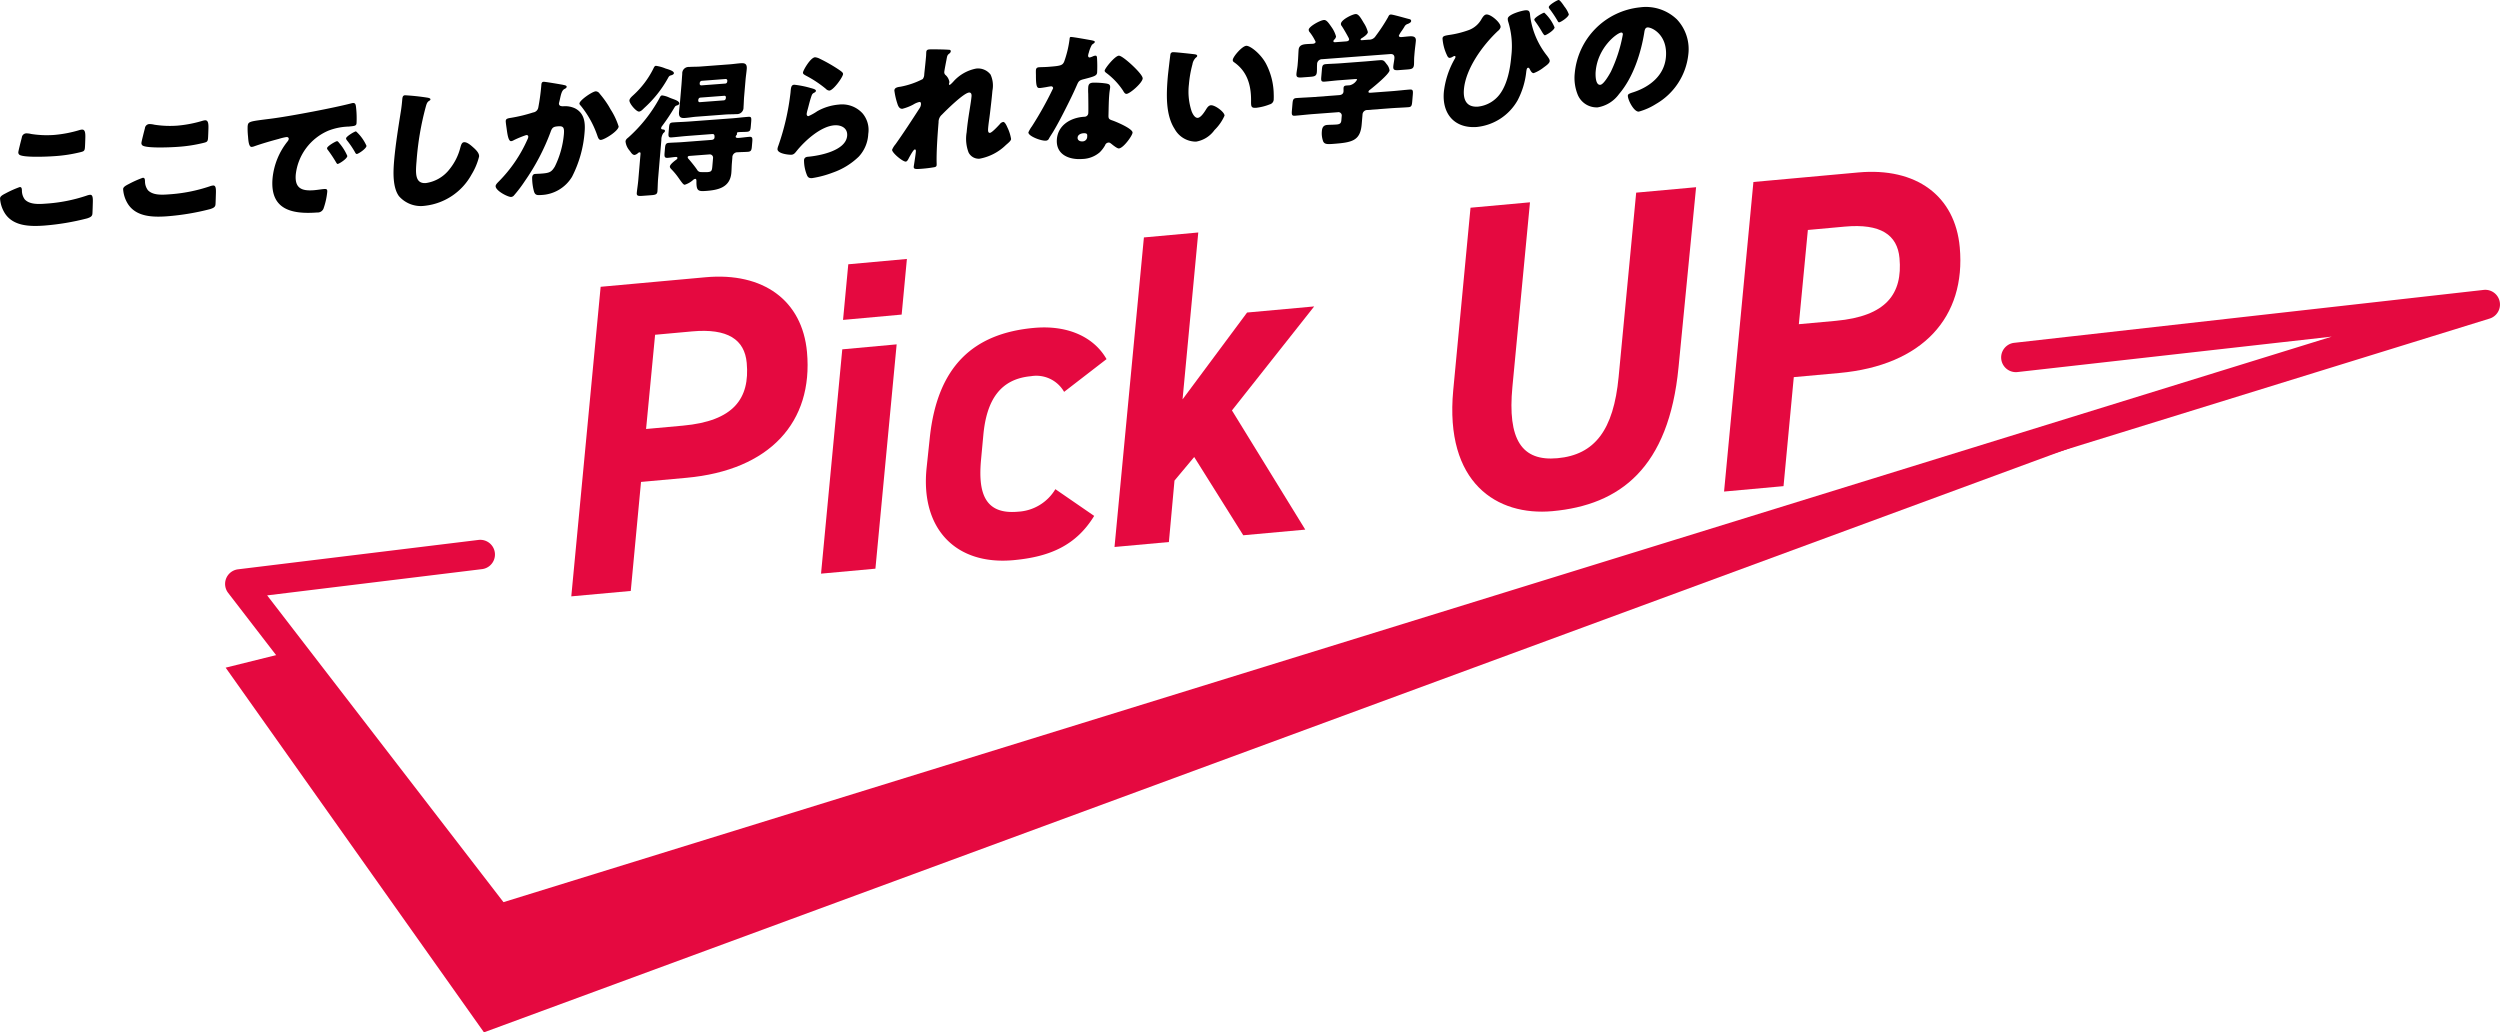
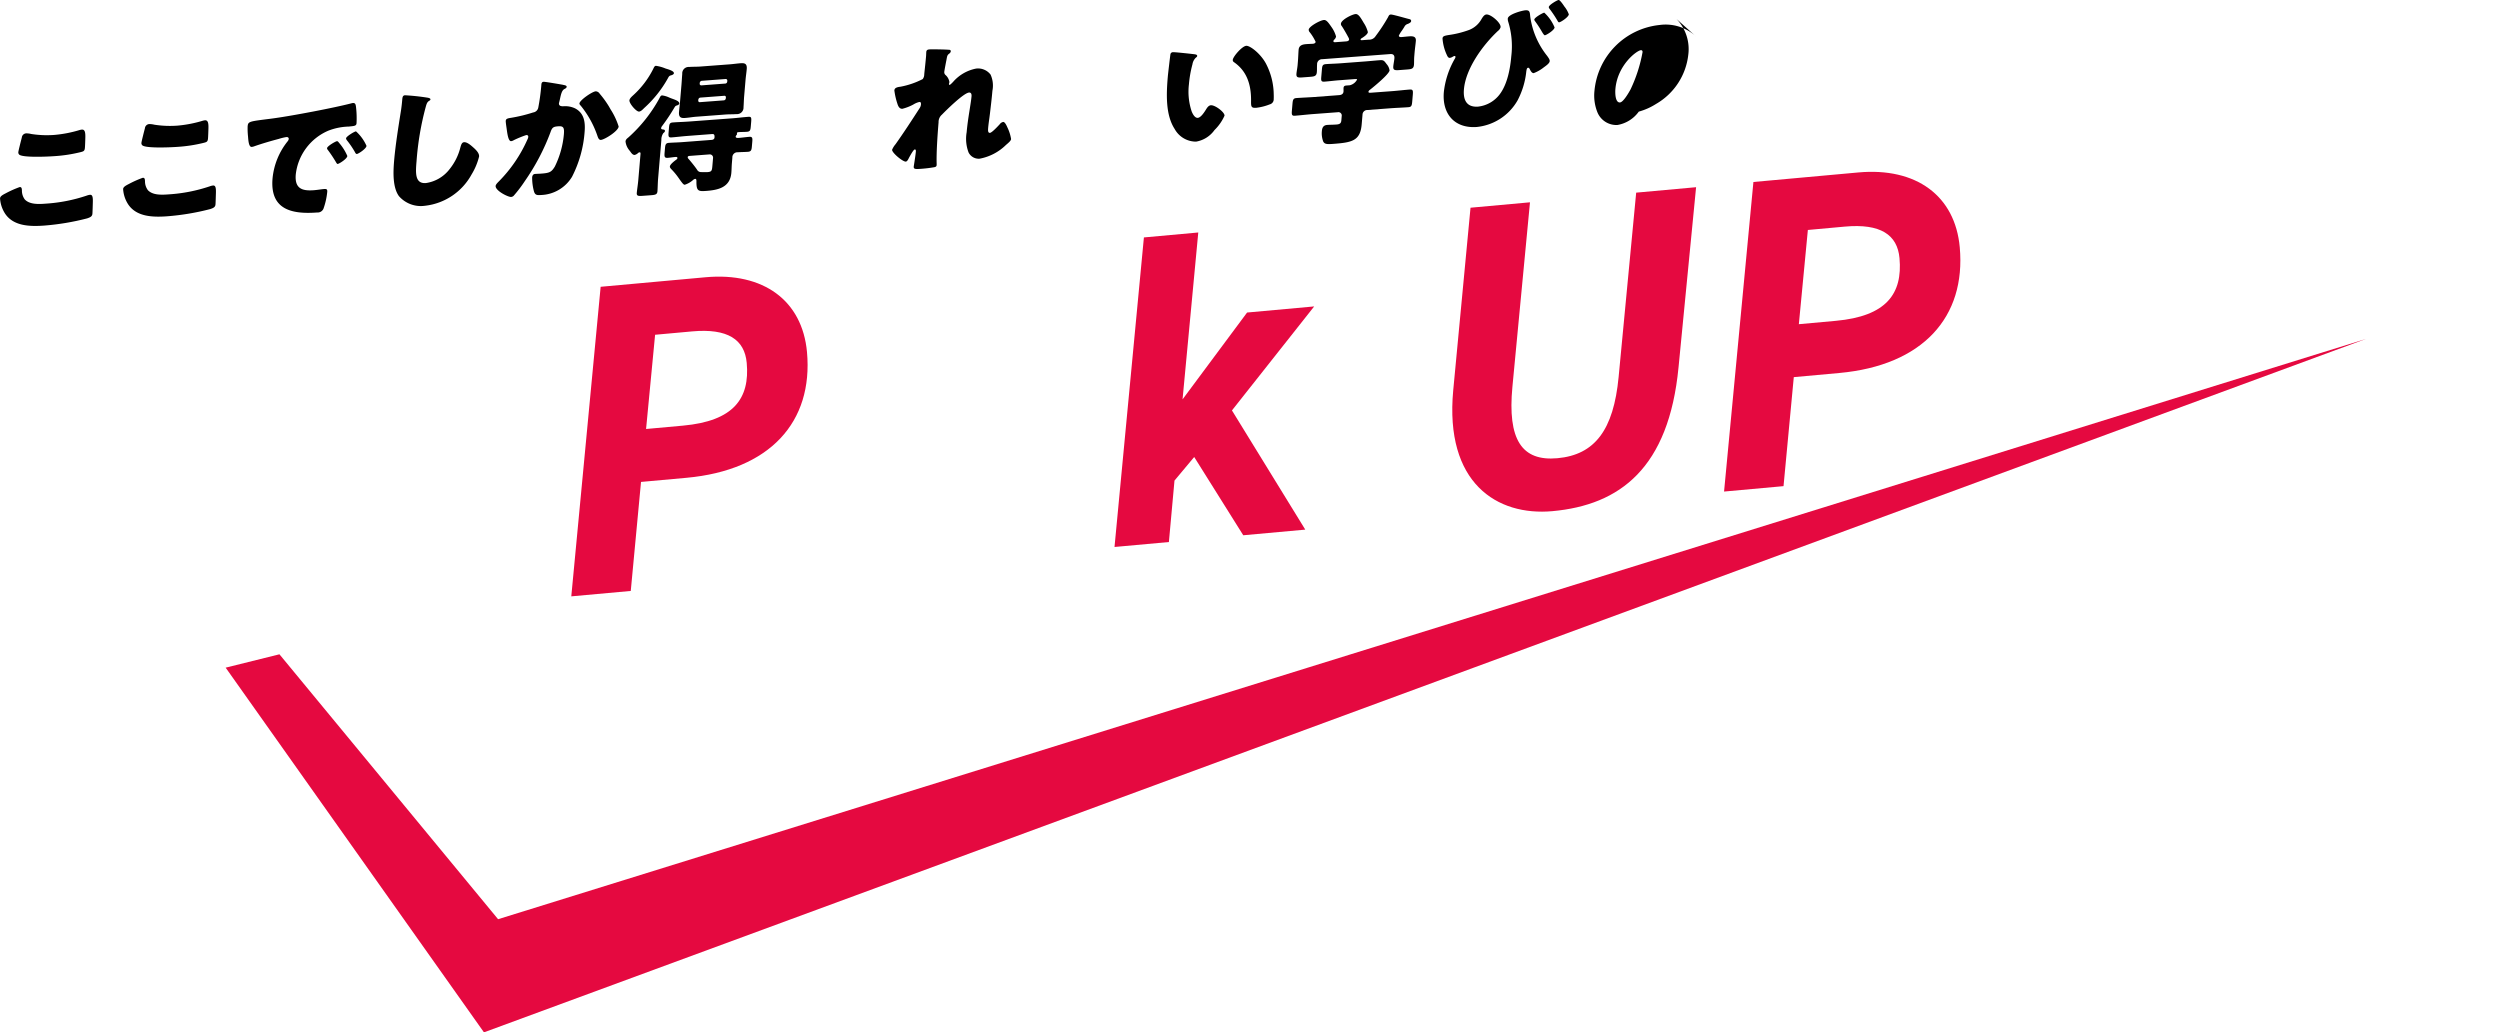
<svg xmlns="http://www.w3.org/2000/svg" id="グループ_1896" data-name="グループ 1896" width="402" height="166" viewBox="0 0 402 166">
  <defs>
    <clipPath id="clip-path">
      <rect id="長方形_922" data-name="長方形 922" width="402" height="166" fill="none" />
    </clipPath>
  </defs>
  <g id="グループ_1895" data-name="グループ 1895" clip-path="url(#clip-path)">
    <path id="パス_6785" data-name="パス 6785" d="M.949,31.023a16.791,16.791,0,0,1,2.217-.986c.294-.022.342.2.359.542a2.377,2.377,0,0,0,.46,1.445c.783.829,2.2.768,3.378.678A25.67,25.67,0,0,0,13.94,31.41a2.25,2.25,0,0,1,.528-.131c.429-.032.479.442.459,1.195-.01.388-.042,1.552-.067,1.85-.035.413-.3.568-.85.748a39.7,39.7,0,0,1-6.856,1.154c-2.418.182-5.015.082-6.347-1.935a5.074,5.074,0,0,1-.8-2.443c.027-.322.358-.528.944-.824m2.558-8.958a.747.747,0,0,1,.685-.666,3.3,3.3,0,0,1,.822.1,16.132,16.132,0,0,0,3.693.154,19.9,19.9,0,0,0,4.086-.787,2.2,2.2,0,0,1,.365-.073c.52-.039.585.525.561,1.324-.01.388-.035,1.21-.068,1.6-.045.526-.207.585-.757.717a23.511,23.511,0,0,1-4.118.629c-1.061.08-4.917.258-5.64-.211a.465.465,0,0,1-.185-.464c.019-.229.423-1.808.556-2.319" transform="translate(0 0.044)" />
    <path id="パス_6786" data-name="パス 6786" d="M20.738,29.533a16.724,16.724,0,0,1,2.216-.986c.3-.022.342.2.359.542a2.371,2.371,0,0,0,.461,1.445c.782.829,2.2.768,3.377.678a25.661,25.661,0,0,0,6.577-1.293,2.262,2.262,0,0,1,.528-.131c.429-.032.479.442.46,1.195-.011.388-.043,1.552-.068,1.85-.035.413-.3.568-.849.747a39.532,39.532,0,0,1-6.857,1.154c-2.418.183-5.015.083-6.347-1.934a5.074,5.074,0,0,1-.8-2.443c.026-.322.358-.528.945-.824M23.3,20.575a.747.747,0,0,1,.686-.666,3.312,3.312,0,0,1,.822.1,16.121,16.121,0,0,0,3.692.154,19.89,19.89,0,0,0,4.086-.787,2.192,2.192,0,0,1,.366-.073c.519-.039.584.525.561,1.324-.011.388-.036,1.21-.069,1.6-.045.526-.207.585-.757.717a23.514,23.514,0,0,1-4.117.629c-1.063.08-4.917.258-5.641-.211a.465.465,0,0,1-.185-.464c.019-.229.423-1.808.556-2.319" transform="translate(0.003 0.041)" />
    <path id="パス_6787" data-name="パス 6787" d="M39.818,20.245c.061-.711.311-.753,2.808-1.078.454-.056.976-.118,1.612-.211,2.864-.4,9.482-1.649,12.284-2.384a.816.816,0,0,1,.227-.04c.407-.031.447.285.5.714a15.7,15.7,0,0,1,.077,2.521c-.037.435-.285.454-1.259.55a9.772,9.772,0,0,0-3.267.656,8.7,8.7,0,0,0-5.247,7.044c-.185,2.177.894,2.688,2.884,2.537.565-.043,1.317-.167,1.632-.191.43-.032.582.024.545.46a11.478,11.478,0,0,1-.611,2.71,1.015,1.015,0,0,1-1.017.6c-4.182.316-7.59-.52-7.169-5.47a11.239,11.239,0,0,1,2.439-5.99.759.759,0,0,0,.165-.355c.018-.206-.129-.332-.378-.313a8.709,8.709,0,0,0-1.238.3c-1.216.32-2.8.781-4.009,1.214a1.63,1.63,0,0,1-.321.069c-.474.036-.545-.983-.6-1.686a12.1,12.1,0,0,1-.062-1.657M54.5,22.917a8.115,8.115,0,0,1,1.345,2.13c-.038.458-1.318,1.261-1.545,1.278-.113.008-.151-.057-.407-.494a21.253,21.253,0,0,0-1.217-1.8.336.336,0,0,1-.091-.243c.027-.322,1.351-1.1,1.6-1.122.113-.009.235.141.315.25m4.426.508c-.039.458-1.3,1.282-1.547,1.3-.159.012-.254-.186-.312-.3a14.218,14.218,0,0,0-1.277-1.884.6.6,0,0,1-.152-.331c.026-.3,1.329-1.1,1.6-1.122a6.859,6.859,0,0,1,1.688,2.332" transform="translate(0.007 0.035)" />
    <path id="パス_6788" data-name="パス 6788" d="M68.736,15.674c.177.032.485.1.47.283a.277.277,0,0,1-.174.2c-.379.233-.448.511-.609,1.092a46.134,46.134,0,0,0-1.452,8.625c-.153,1.81-.311,3.667,1.5,3.53a5.84,5.84,0,0,0,3.8-2.223A9.038,9.038,0,0,0,74,23.747c.13-.466.233-.884.616-.912.5-.038,1.123.53,1.457.823.376.336,1,.9.953,1.477a10.2,10.2,0,0,1-1.211,2.891,9.774,9.774,0,0,1-7.478,5.027,4.678,4.678,0,0,1-4.2-1.549c-1.005-1.382-.934-3.8-.778-5.633.224-2.636.689-5.472,1.081-7.96.086-.484.174-1.266.219-1.793.043-.5.068-.8.452-.831a35.9,35.9,0,0,1,3.628.387" transform="translate(0.011 0.032)" />
    <path id="パス_6789" data-name="パス 6789" d="M90.548,13.622c.332.066.574.116.557.323-.014.16-.2.266-.367.347-.4.211-.543.838-.689,1.508l-.106.464c-.035.139-.067.256-.071.3a.39.39,0,0,0,.189.418,1.133,1.133,0,0,0,.533.073,3.771,3.771,0,0,1,1.857.339c1.418.735,1.682,2.127,1.542,3.777a18.75,18.75,0,0,1-2.029,7.234,6.051,6.051,0,0,1-4.987,2.925c-.655.05-.943,0-1.12-.552a8.283,8.283,0,0,1-.3-2.277c.026-.3.158-.535.474-.559s.631-.026.948-.05c1.378-.1,1.681-.241,2.229-1.146A14.7,14.7,0,0,0,90.656,21.6c.091-1.076-.04-1.385-.9-1.32-.767.058-.979.164-1.246.936a35.318,35.318,0,0,1-4.127,7.871,21.465,21.465,0,0,1-1.8,2.366.684.684,0,0,1-.4.189c-.5.038-2.563-1.013-2.5-1.769.02-.229.29-.5.51-.722a22.527,22.527,0,0,0,4.591-6.721,1.434,1.434,0,0,0,.148-.422c.02-.228-.106-.333-.332-.316a17.345,17.345,0,0,0-1.977.809,1.1,1.1,0,0,1-.441.17c-.385.029-.559-.824-.672-1.611-.068-.519-.216-1.418-.2-1.647.03-.344.282-.408.873-.5a24.309,24.309,0,0,0,3.532-.859.967.967,0,0,0,.832-.814,33.019,33.019,0,0,0,.462-3.314l.029-.344c.019-.228.082-.439.353-.459.226-.017,2.727.41,3.147.491m5.875,1.424a15.367,15.367,0,0,1,1.566,2.182c.037.088.118.2.194.349a11.3,11.3,0,0,1,1.293,2.749c-.062.734-2.243,2.1-2.854,2.151-.316.024-.444-.331-.535-.574a15.714,15.714,0,0,0-2.7-4.918c-.083-.085-.228-.233-.216-.372.045-.526,2.048-1.907,2.613-1.95a.79.79,0,0,1,.641.385" transform="translate(0.014 0.028)" />
    <path id="パス_6790" data-name="パス 6790" d="M105.806,28.688c-.06.711-.061,1.507-.107,2.057-.043.5-.34.572-1.018.623l-1.356.1c-.7.052-.99.029-.948-.475.041-.481.183-1.357.243-2.067l.355-4.171c.014-.16,0-.3-.155-.285a.484.484,0,0,0-.284.158,1.229,1.229,0,0,1-.494.265c-.316.024-.555-.322-.715-.56a.475.475,0,0,1-.1-.129,2.682,2.682,0,0,1-.66-1.476c.028-.32.243-.473.484-.673A23.469,23.469,0,0,0,106,15.809c.134-.261.22-.472.445-.489a3.837,3.837,0,0,1,1.118.326c.13.059.238.1.325.135.61.226,1.354.444,1.319.856-.013.161-.27.272-.384.3-.208.062-.257.11-.388.326a31.882,31.882,0,0,1-1.981,2.972.793.793,0,0,0-.162.331c-.016.183.117.2.272.23.156.011.355.041.338.248-.014.16-.133.239-.254.338a1.863,1.863,0,0,0-.319,1.117Zm1.146-17.71c.459.147,1.426.394,1.393.784-.016.182-.317.3-.477.332-.3.091-.331.184-.542.565a18.538,18.538,0,0,1-3.769,4.7c-.221.221-.517.539-.811.562-.452.034-1.594-1.314-1.553-1.8.027-.321.414-.645.657-.87a14.393,14.393,0,0,0,3.163-4.177c.136-.284.222-.5.447-.512a6.27,6.27,0,0,1,1.492.411m7.464,11.5c.227-.017.438-.123.459-.376.049-.572-.175-.578-.423-.56l-3.933.3c-.859.064-1.7.173-2.557.238-.52.04-.521-.21-.469-.83l.055-.641c.056-.664.1-.895.618-.934.859-.065,1.691-.082,2.55-.146L117.768,19c.836-.063,1.676-.172,2.534-.237.475-.036.531.1.468.83l-.06.711c-.052.618-.115.828-.635.867-.43.033-.877.021-1.307.054-.2.015-.273.043-.287.2a.732.732,0,0,0,.014.113c-.006.068-.056.117-.106.189a.4.4,0,0,0-.108.213c-.022.252.362.223.543.209.542-.041,1.111-.129,1.653-.17.5-.037.519.234.475.762l-.067.779c-.049.573-.115.829-.635.868-.542.04-1.081.035-1.623.076a.814.814,0,0,0-.882.864l-.08.939c-.04.482-.038.982-.081,1.486-.2,2.407-2.189,2.784-4.043,2.924-1.31.1-1.594.006-1.571-1.589-.009-.158-.014-.364-.218-.348a.749.749,0,0,0-.354.209,3.751,3.751,0,0,1-1.3.735c-.2.016-.4-.266-.766-.762-.08-.108-.159-.239-.26-.368a10.471,10.471,0,0,0-1.038-1.265c-.144-.148-.353-.338-.335-.544.029-.343.726-.874,1.012-1.077.1-.076.193-.151.2-.267.016-.183-.163-.192-.3-.182-.43.033-.84.109-1.248.139-.541.042-.565-.207-.511-.849l.051-.6c.052-.619.1-.919.62-.958.723-.054,1.42-.061,2.143-.116Zm2.9-12.149c.588-.044,1.18-.133,1.767-.178.655-.049,1.048.08.976.928-.048.573-.144,1.172-.193,1.745l-.226,2.659c-.051.6-.054,1.165-.1,1.738a1.049,1.049,0,0,1-1.128,1.11c-.587.044-1.191.021-1.779.066l-4.723.356c-.588.045-1.181.157-1.791.2-.633.048-1.024-.105-.952-.952.049-.573.12-1.148.171-1.744l.225-2.659c.049-.572.078-1.166.126-1.74a1.028,1.028,0,0,1,1.1-1.107c.611-.046,1.192-.022,1.8-.068ZM114.64,25.4a.525.525,0,0,0-.578-.594l-3.187.241c-.135.01-.3.045-.309.205-.012.137.133.287.236.393.367.427.957,1.156,1.276,1.633a.691.691,0,0,0,.552.368c.156.011.941.02,1.1.008.656-.049.735-.191.8-.971Zm2.063-9.742a.23.23,0,0,0-.269-.276l-3.842.29a.37.37,0,0,0-.319.321l-.011.137a.237.237,0,0,0,.268.276l3.842-.29a.348.348,0,0,0,.319-.321Zm.229-2.7a.248.248,0,0,0-.268-.276l-3.842.29a.366.366,0,0,0-.319.32l-.012.138a.249.249,0,0,0,.269.276l3.842-.29a.331.331,0,0,0,.318-.321Z" transform="translate(0.018 0.022)" />
-     <path id="パス_6791" data-name="パス 6791" d="M130.21,14.1c.526.142.989.245.968.5-.012.137-.178.242-.3.3-.305.16-.338.276-.52.836-.212.653-.36,1.325-.552,2a4.127,4.127,0,0,0-.112.532c-.018.206.078.4.281.388a8.26,8.26,0,0,0,1.414-.79A8.451,8.451,0,0,1,134.83,16.8a4.442,4.442,0,0,1,3.854,1.417,4.136,4.136,0,0,1,.91,3.3,5.741,5.741,0,0,1-1.522,3.644,11.33,11.33,0,0,1-4.171,2.569,16.487,16.487,0,0,1-3.309.887c-.407.031-.647-.042-.82-.393a6.339,6.339,0,0,1-.507-2.489c.037-.436.359-.528.653-.55,1.764-.156,6.075-.937,6.282-3.366.107-1.26-.972-1.771-2.057-1.689-2.169.163-4.7,2.426-6.1,4.171-.227.292-.427.534-.788.561s-2.323-.143-2.255-.945a1.886,1.886,0,0,1,.131-.489,39.208,39.208,0,0,0,1.962-8.549c.071-.848.105-1.238.6-1.275a15.491,15.491,0,0,1,2.518.493m.821-4.911a2.125,2.125,0,0,1,.765.238,25.849,25.849,0,0,1,3,1.71c.445.308.765.511.744.764-.043.5-1.546,2.6-2.2,2.648a.828.828,0,0,1-.56-.277,18.278,18.278,0,0,0-3.167-2.105c-.322-.181-.538-.279-.517-.531.03-.343,1.191-2.389,1.937-2.445" transform="translate(0.022 0.02)" />
    <path id="パス_6792" data-name="パス 6792" d="M152.546,7.975c.245.027.327.111.313.272a.549.549,0,0,1-.254.361c-.313.253-.321.344-.449,1.059-.037.162-.319,1.64-.337,1.847a.592.592,0,0,0,.222.552,1.9,1.9,0,0,1,.6,1.115c-.01.115-.063.21-.071.3-.012.137.077.153.1.152.113-.009.361-.278.557-.475a6.547,6.547,0,0,1,3.708-2.147,2.535,2.535,0,0,1,2.32.963,4.237,4.237,0,0,1,.3,2.6c-.105,1.238-.255,2.479-.4,3.7-.087.758-.219,1.519-.282,2.253-.031.366-.071.848.29.82.316-.023,1.306-1.1,1.578-1.394a.87.87,0,0,1,.547-.36c.293-.022.593.684.686.9a6.617,6.617,0,0,1,.584,1.845c-.022.253-.29.5-.821.95A8.17,8.17,0,0,1,157.5,25.5a1.821,1.821,0,0,1-1.778-1,6.182,6.182,0,0,1-.308-3.255c.189-2.223.68-4.56.783-5.774.025-.3-.036-.634-.4-.607-.859.065-3.654,2.826-4.367,3.563a1.542,1.542,0,0,0-.532,1.225c-.159,1.879-.359,4.763-.311,6.58a1.759,1.759,0,0,1-.005.32c-.02.228-.2.289-.432.329-.752.124-1.274.186-2.019.244-.949.071-1.263.072-1.226-.364,0-.045.273-1.636.338-2.393.013-.16.008-.365-.173-.351-.2.015-.655.846-.92,1.321-.055.119-.109.213-.134.262-.08.142-.21.357-.391.371-.475.035-2.237-1.425-2.2-1.907a3.309,3.309,0,0,1,.547-.883c1.3-1.829,2.643-3.888,3.859-5.778a1.271,1.271,0,0,0,.232-.609c.019-.229-.008-.433-.257-.414a3.222,3.222,0,0,0-.978.416,7.782,7.782,0,0,1-1.741.677c-.475.036-.684-.4-.808-.8a11.377,11.377,0,0,1-.491-2.149c.032-.367.337-.526,1-.6a13.076,13.076,0,0,0,3.561-1.225,1.26,1.26,0,0,0,.244-.747l.015-.184c.1-.918.2-1.836.279-2.753.019-.229.014-.434.034-.663.027-.321.214-.4.485-.423.475-.036,2.649.005,3.139.059" transform="translate(0.025 0.017)" />
-     <path id="パス_6793" data-name="パス 6793" d="M175.522,6.473c.265.049.507.121.5.259-.009.115-.177.242-.464.445a5.148,5.148,0,0,0-.516,1.315,1.117,1.117,0,0,0-.061.186c-.006.069-.037.162-.045.254-.011.137.087.313.245.3a2.678,2.678,0,0,0,.509-.175,1.3,1.3,0,0,1,.392-.12c.2-.015.261.094.287.32a21.932,21.932,0,0,1,.023,2.366c-.045.527-.369.642-2.159,1.1-.8.2-.838.36-1.172,1.113-.473,1.083-.991,2.147-1.53,3.212-.7,1.4-1.429,2.818-2.241,4.177-.208.334-.465.718-.624,1a.573.573,0,0,1-.527.382c-.767.057-2.855-.741-2.8-1.337a4.852,4.852,0,0,1,.552-.952,56.008,56.008,0,0,0,3.419-6.132.3.3,0,0,0-.355-.315c-.136.01-.592.09-.752.125-.25.041-.729.123-1,.143-.474.036-.66-.155-.653-2.09-.007-.182-.017-.591,0-.8.028-.321.216-.426.487-.447.384-.028.923-.023,1.42-.061,2.056-.154,2.354-.223,2.63-.836a16.9,16.9,0,0,0,.867-3.595c.016-.183.031-.367.19-.379.293-.022,2.947.461,3.389.541m2.417,6.967c.376.063.566.207.53.62-.019.229-.1.645-.134,1.057-.1,1.146-.1,2.262-.13,3.38-.024.548.077.676.579.844.611.2,3.345,1.342,3.29,1.983-.042.5-1.467,2.478-2.19,2.533-.181.014-.48-.169-.944-.521-.126-.1-.252-.208-.4-.312a.445.445,0,0,0-.349-.11.621.621,0,0,0-.531.428,5.043,5.043,0,0,1-.859,1.134,4.481,4.481,0,0,1-2.809,1.077c-2.147.162-4.295-.723-4.085-3.2.2-2.292,2.267-3.427,4.279-3.58l.181-.013a.605.605,0,0,0,.589-.59c.033-.39,0-2.414-.007-3.1a8.486,8.486,0,0,1,0-1.07c.041-.481.238-.677.735-.716a12.481,12.481,0,0,1,2.255.148M173.251,22.1c-.039.458.393.653.777.624a.756.756,0,0,0,.765-.809c.025-.3.024-.548-.631-.5-.384.029-.873.225-.911.683m8.717-11.678c.479.442,1.785,1.711,1.744,2.192-.06.711-2.025,2.429-2.59,2.471-.271.021-.445-.308-.582-.548a11.406,11.406,0,0,0-2.573-2.743c-.169-.123-.381-.267-.366-.45.032-.367,1.637-2.355,2.27-2.4.429-.032,1.764,1.165,2.1,1.481" transform="translate(0.029 0.013)" />
    <path id="パス_6794" data-name="パス 6794" d="M192.028,8.707c.222.029.465.08.448.286-.008.091-.082.165-.25.293a1.93,1.93,0,0,0-.514,1.04,18.121,18.121,0,0,0-.567,3.23,10.041,10.041,0,0,0,.44,4.338c.148.376.491,1.079.988,1.041.52-.039,1.12-1.018,1.354-1.4.182-.288.411-.6.75-.626.678-.051,2.239,1.128,2.192,1.679a7.481,7.481,0,0,1-1.61,2.308,4.579,4.579,0,0,1-2.966,1.862,3.913,3.913,0,0,1-3.443-2.039c-1.469-2.258-1.343-5.591-1.1-8.409.037-.436.362-3.215.413-3.539a.41.41,0,0,1,.415-.395c.294-.022,2.9.26,3.452.331m8.334-1.357c.61-.046,2.274,1.24,3.131,2.792a10.927,10.927,0,0,1,1.273,4.572c.014.363.035.908.012,1.183a.834.834,0,0,1-.635.868,8.492,8.492,0,0,1-2.18.552c-.836.062-.833-.233-.827-1.1.03-2.734-.733-4.839-2.748-6.236a.391.391,0,0,1-.193-.373c.044-.526,1.49-2.207,2.168-2.258" transform="translate(0.033 0.016)" />
    <path id="パス_6795" data-name="パス 6795" d="M223.8,14.653c.95-.071,1.9-.188,2.852-.26.519-.039.546.186.487.874l-.088,1.031c-.056.664-.121.9-.618.935-.971.073-1.916.1-2.866.17l-3.753.283a.757.757,0,0,0-.758.741l-.133,1.558c-.225,2.659-1.549,2.917-4.556,3.145-1.016.076-1.4.059-1.629-.379a3.719,3.719,0,0,1-.216-1.692c.049-.572.259-.93.87-.976.428-.032.9-.022,1.487-.067s.738-.237.777-.7l.056-.664a.536.536,0,0,0-.643-.611l-4,.3c-.971.073-1.924.19-2.9.265-.5.037-.521-.211-.465-.877l.086-1.008c.059-.687.123-.92.643-.959.949-.071,1.9-.1,2.867-.17l4-.3c.339-.026.665-.164.7-.577.012-.137-.008-.432.006-.591.027-.322.255-.362.5-.381l.519-.039a1.815,1.815,0,0,0,1.155-.907c.009-.114-.216-.1-.488-.076l-2.44.183c-.768.058-1.54.162-2.308.22-.543.04-.571-.162-.518-.781l.1-1.168c.053-.619.116-.829.658-.87.768-.058,1.533-.07,2.3-.128l4.069-.307c.745-.056,1.515-.137,2.261-.193.633-.047.711.083,1.114.621a1.923,1.923,0,0,1,.476,1.011c-.051.6-2.489,2.6-3.067,3.054-.168.127-.312.229-.325.39s.188.167.323.157Zm1.1-8.939c-.018.206.225.257.383.245.407-.031.816-.084,1.244-.117.588-.044,1.17-.02,1.105.737-.046.55-.148,1.218-.206,1.905l-.048.573c-.043.5-.017.98-.048,1.347-.055.641-.375.712-1.1.766l-1.22.092c-.745.056-1.058.034-1.006-.584.037-.435.142-.876.179-1.311.041-.481-.186-.715-.661-.679l-10.96.828a.792.792,0,0,0-.812.835c-.035.413,0,.82-.038,1.233-.054.641-.374.712-1.1.766l-1.176.089c-.745.056-1.057.034-1.005-.584.033-.39.146-.922.185-1.38l.048-.573c.059-.687.07-1.349.117-1.9.064-.756.68-.871,1.267-.915.362-.028.744-.034,1.038-.056.181-.013.412-.1.43-.306a7.463,7.463,0,0,0-.946-1.545.592.592,0,0,1-.166-.419c.043-.505,1.811-1.5,2.444-1.55.384-.029.688.357,1.207,1.115a4.848,4.848,0,0,1,.744,1.537.848.848,0,0,1-.313.524.415.415,0,0,0-.108.213c-.018.206.208.189.344.179l1.7-.128c.158-.012.454-.057.475-.31a.792.792,0,0,0-.127-.355c-.212-.416-.8-1.442-1.059-1.81a.479.479,0,0,1-.125-.377c.055-.641,1.812-1.5,2.354-1.544.452-.034.806.554,1.316,1.427a4.834,4.834,0,0,1,.66,1.475c-.031.367-.7.8-1,.987a.3.3,0,0,0-.174.194c-.008.091.079.13.237.119l1.084-.082a1.222,1.222,0,0,0,1.105-.584,27.783,27.783,0,0,0,1.985-3.019c.108-.212.171-.422.442-.442.294-.023,2.4.593,2.838.7.309.067.461.124.44.376-.016.183-.274.317-.508.426a.881.881,0,0,0-.579.476c-.131.215-.286.454-.439.671a4.173,4.173,0,0,0-.444.739" transform="translate(0.037 0.005)" />
    <path id="パス_6796" data-name="パス 6796" d="M241.263,4.347a1.176,1.176,0,0,1-.435.625c-2.512,2.353-5.19,6.106-5.47,9.406-.146,1.719.449,2.9,2.28,2.766a5.048,5.048,0,0,0,3.468-1.97c1.265-1.667,1.707-4.227,1.87-6.152a13.339,13.339,0,0,0-.513-5.585,1.387,1.387,0,0,1-.052-.451c.059-.687,2.288-1.289,2.829-1.33.678-.051.72.266.774.944A12.95,12.95,0,0,0,248.749,9c.24.346.422.582.4.835-.03.344-.507.675-.961,1.006a6.057,6.057,0,0,1-1.605.918c-.294.022-.508-.372-.622-.613-.076-.154-.157-.262-.27-.254-.226.017-.249.293-.3.569a12.79,12.79,0,0,1-1.408,4.683,8.526,8.526,0,0,1-6.539,4.273c-3.548.268-5.618-2.058-5.316-5.61a13.685,13.685,0,0,1,1.756-5.346A.754.754,0,0,0,234,9.175.147.147,0,0,0,233.861,9a.882.882,0,0,0-.326.139,1.206,1.206,0,0,1-.442.169c-.271.021-.4-.289-.5-.509a7.459,7.459,0,0,1-.676-2.613c.031-.367.284-.431.967-.551a15.677,15.677,0,0,0,3.3-.818,3.872,3.872,0,0,0,2.013-1.77c.182-.287.419-.691.78-.719.723-.055,2.332,1.349,2.276,2.013m8.684.074c-.037.435-1.317,1.238-1.566,1.257-.09.006-.254-.185-.527-.666a17.437,17.437,0,0,0-.993-1.518c-.12-.173-.182-.238-.173-.352.028-.321,1.372-1.082,1.6-1.1a6.745,6.745,0,0,1,1.661,2.379m1.587-3.353a4.3,4.3,0,0,1,.7,1.245c-.037.436-1.274,1.258-1.546,1.279-.136.01-.193-.1-.251-.209a18.365,18.365,0,0,0-1.315-1.973.521.521,0,0,1-.112-.265c.031-.367,1.376-1.127,1.58-1.143.225-.017.8.85.941,1.067" transform="translate(0.041 0)" />
-     <path id="パス_6797" data-name="パス 6797" d="M269.542,3.053a6.983,6.983,0,0,1,1.894,5.708,10.458,10.458,0,0,1-5.189,7.951,10.169,10.169,0,0,1-2.776,1.235c-.791.059-1.809-1.958-1.755-2.6.017-.206.228-.314.9-.523,2.68-.885,4.97-2.72,5.219-5.653.306-3.6-2.285-4.813-2.964-4.762-.384.029-.464.445-.522.859-.519,3.2-1.754,7.167-4.048,9.845a5.322,5.322,0,0,1-3.439,2.15,3.292,3.292,0,0,1-3.235-2.1,7.219,7.219,0,0,1-.454-3.381,11.73,11.73,0,0,1,10.467-10.6,7.187,7.187,0,0,1,5.9,1.877m-13,8.426c-.047.55-.053,2.213.738,2.153.542-.041,1.438-1.611,1.705-2.109a23.62,23.62,0,0,0,1.923-5.974c.015-.183-.062-.337-.265-.322-.655.05-3.773,2.38-4.1,6.252" transform="translate(0.045 0.002)" />
+     <path id="パス_6797" data-name="パス 6797" d="M269.542,3.053a6.983,6.983,0,0,1,1.894,5.708,10.458,10.458,0,0,1-5.189,7.951,10.169,10.169,0,0,1-2.776,1.235a5.322,5.322,0,0,1-3.439,2.15,3.292,3.292,0,0,1-3.235-2.1,7.219,7.219,0,0,1-.454-3.381,11.73,11.73,0,0,1,10.467-10.6,7.187,7.187,0,0,1,5.9,1.877m-13,8.426c-.047.55-.053,2.213.738,2.153.542-.041,1.438-1.611,1.705-2.109a23.62,23.62,0,0,0,1.923-5.974c.015-.183-.062-.337-.265-.322-.655.05-3.773,2.38-4.1,6.252" transform="translate(0.045 0.002)" />
    <path id="パス_6798" data-name="パス 6798" d="M103.06,77.4,101.411,94.93l-9.563.87,4.72-49.778,16.872-1.534c9.289-.844,15.557,3.735,16.309,12.035,1.015,11.208-5.924,18.99-19.38,20.214Zm6.755-9.053c8.128-.739,10.763-4.34,10.243-10.085-.34-3.76-3.054-5.587-8.792-5.066l-5.942.54-1.451,15.151Z" transform="translate(0.016 0.094)" fill="#e50940" />
-     <path id="パス_6799" data-name="パス 6799" d="M135.415,56.085l8.743-.8-3.414,36.07L132,92.154Zm.965-13.677,9.426-.857-.842,8.945-9.426.857Z" transform="translate(0.023 0.088)" fill="#e50940" />
-     <path id="パス_6800" data-name="パス 6800" d="M175.92,82.845c-2.881,4.7-7.049,6.577-12.991,7.117-9.29.845-14.991-5.074-13.951-14.895l.519-4.91c1.239-11.413,7.03-16.659,16.73-17.542,5.737-.521,9.794,1.686,11.679,5.019L171.083,62.9a5.147,5.147,0,0,0-5.324-2.52c-4.918.448-7.163,3.8-7.673,9.566l-.349,3.751c-.494,5.194.4,8.975,5.932,8.472a7.442,7.442,0,0,0,6.008-3.622Z" transform="translate(0.026 0.112)" fill="#e50940" />
    <path id="パス_6801" data-name="パス 6801" d="M211.289,49.195,198.066,65.917l11.79,19.167-9.972.907-7.889-12.585L188.826,77.2l-.9,9.88-8.744.795L183.908,38.1l8.743-.795-2.528,26.835L200.5,50.176Z" transform="translate(0.032 0.079)" fill="#e50940" />
    <path id="パス_6802" data-name="パス 6802" d="M272.69,30.038l-2.82,28.935c-1.56,16.233-9.425,22.17-20.286,23.157-8.88.808-17.348-4.5-15.946-19.433l2.781-29.361,9.562-.87-2.824,29.651c-.813,8.513,1.5,12.021,7.239,11.5,6.011-.547,9.024-4.54,9.837-13.053l2.824-29.651Z" transform="translate(0.041 0.064)" fill="#e50940" />
    <path id="パス_6803" data-name="パス 6803" d="M288.392,60.584l-1.65,17.529-9.562.87,4.72-49.778,16.871-1.534c9.29-.844,15.558,3.735,16.31,12.035,1.014,11.208-5.924,18.99-19.38,20.214Zm6.755-9.053c8.128-.74,10.763-4.34,10.243-10.085-.34-3.76-3.055-5.588-8.792-5.066l-5.943.54-1.45,15.151Z" transform="translate(0.049 0.059)" fill="#e50940" />
-     <path id="パス_6804" data-name="パス 6804" d="M80.087,150.074a2.358,2.358,0,0,1-1.868-.92L36.682,95.24a2.366,2.366,0,0,1,1.582-3.792l38.7-4.73a2.365,2.365,0,0,1,.571,4.695L42.952,95.639l38,49.327L374.942,54.03l-50.565,5.7a2.365,2.365,0,0,1-.528-4.7l75.52-8.512a2.365,2.365,0,0,1,.96,4.609L80.783,149.968a2.351,2.351,0,0,1-.7.105" transform="translate(0.006 0.099)" fill="#e50940" />
    <path id="パス_6805" data-name="パス 6805" d="M44.928,105.095l-8.649,2.148,41.536,58.642,302.616-111.5L80.087,147.692Z" transform="translate(0.006 0.116)" fill="#e50940" />
  </g>
</svg>